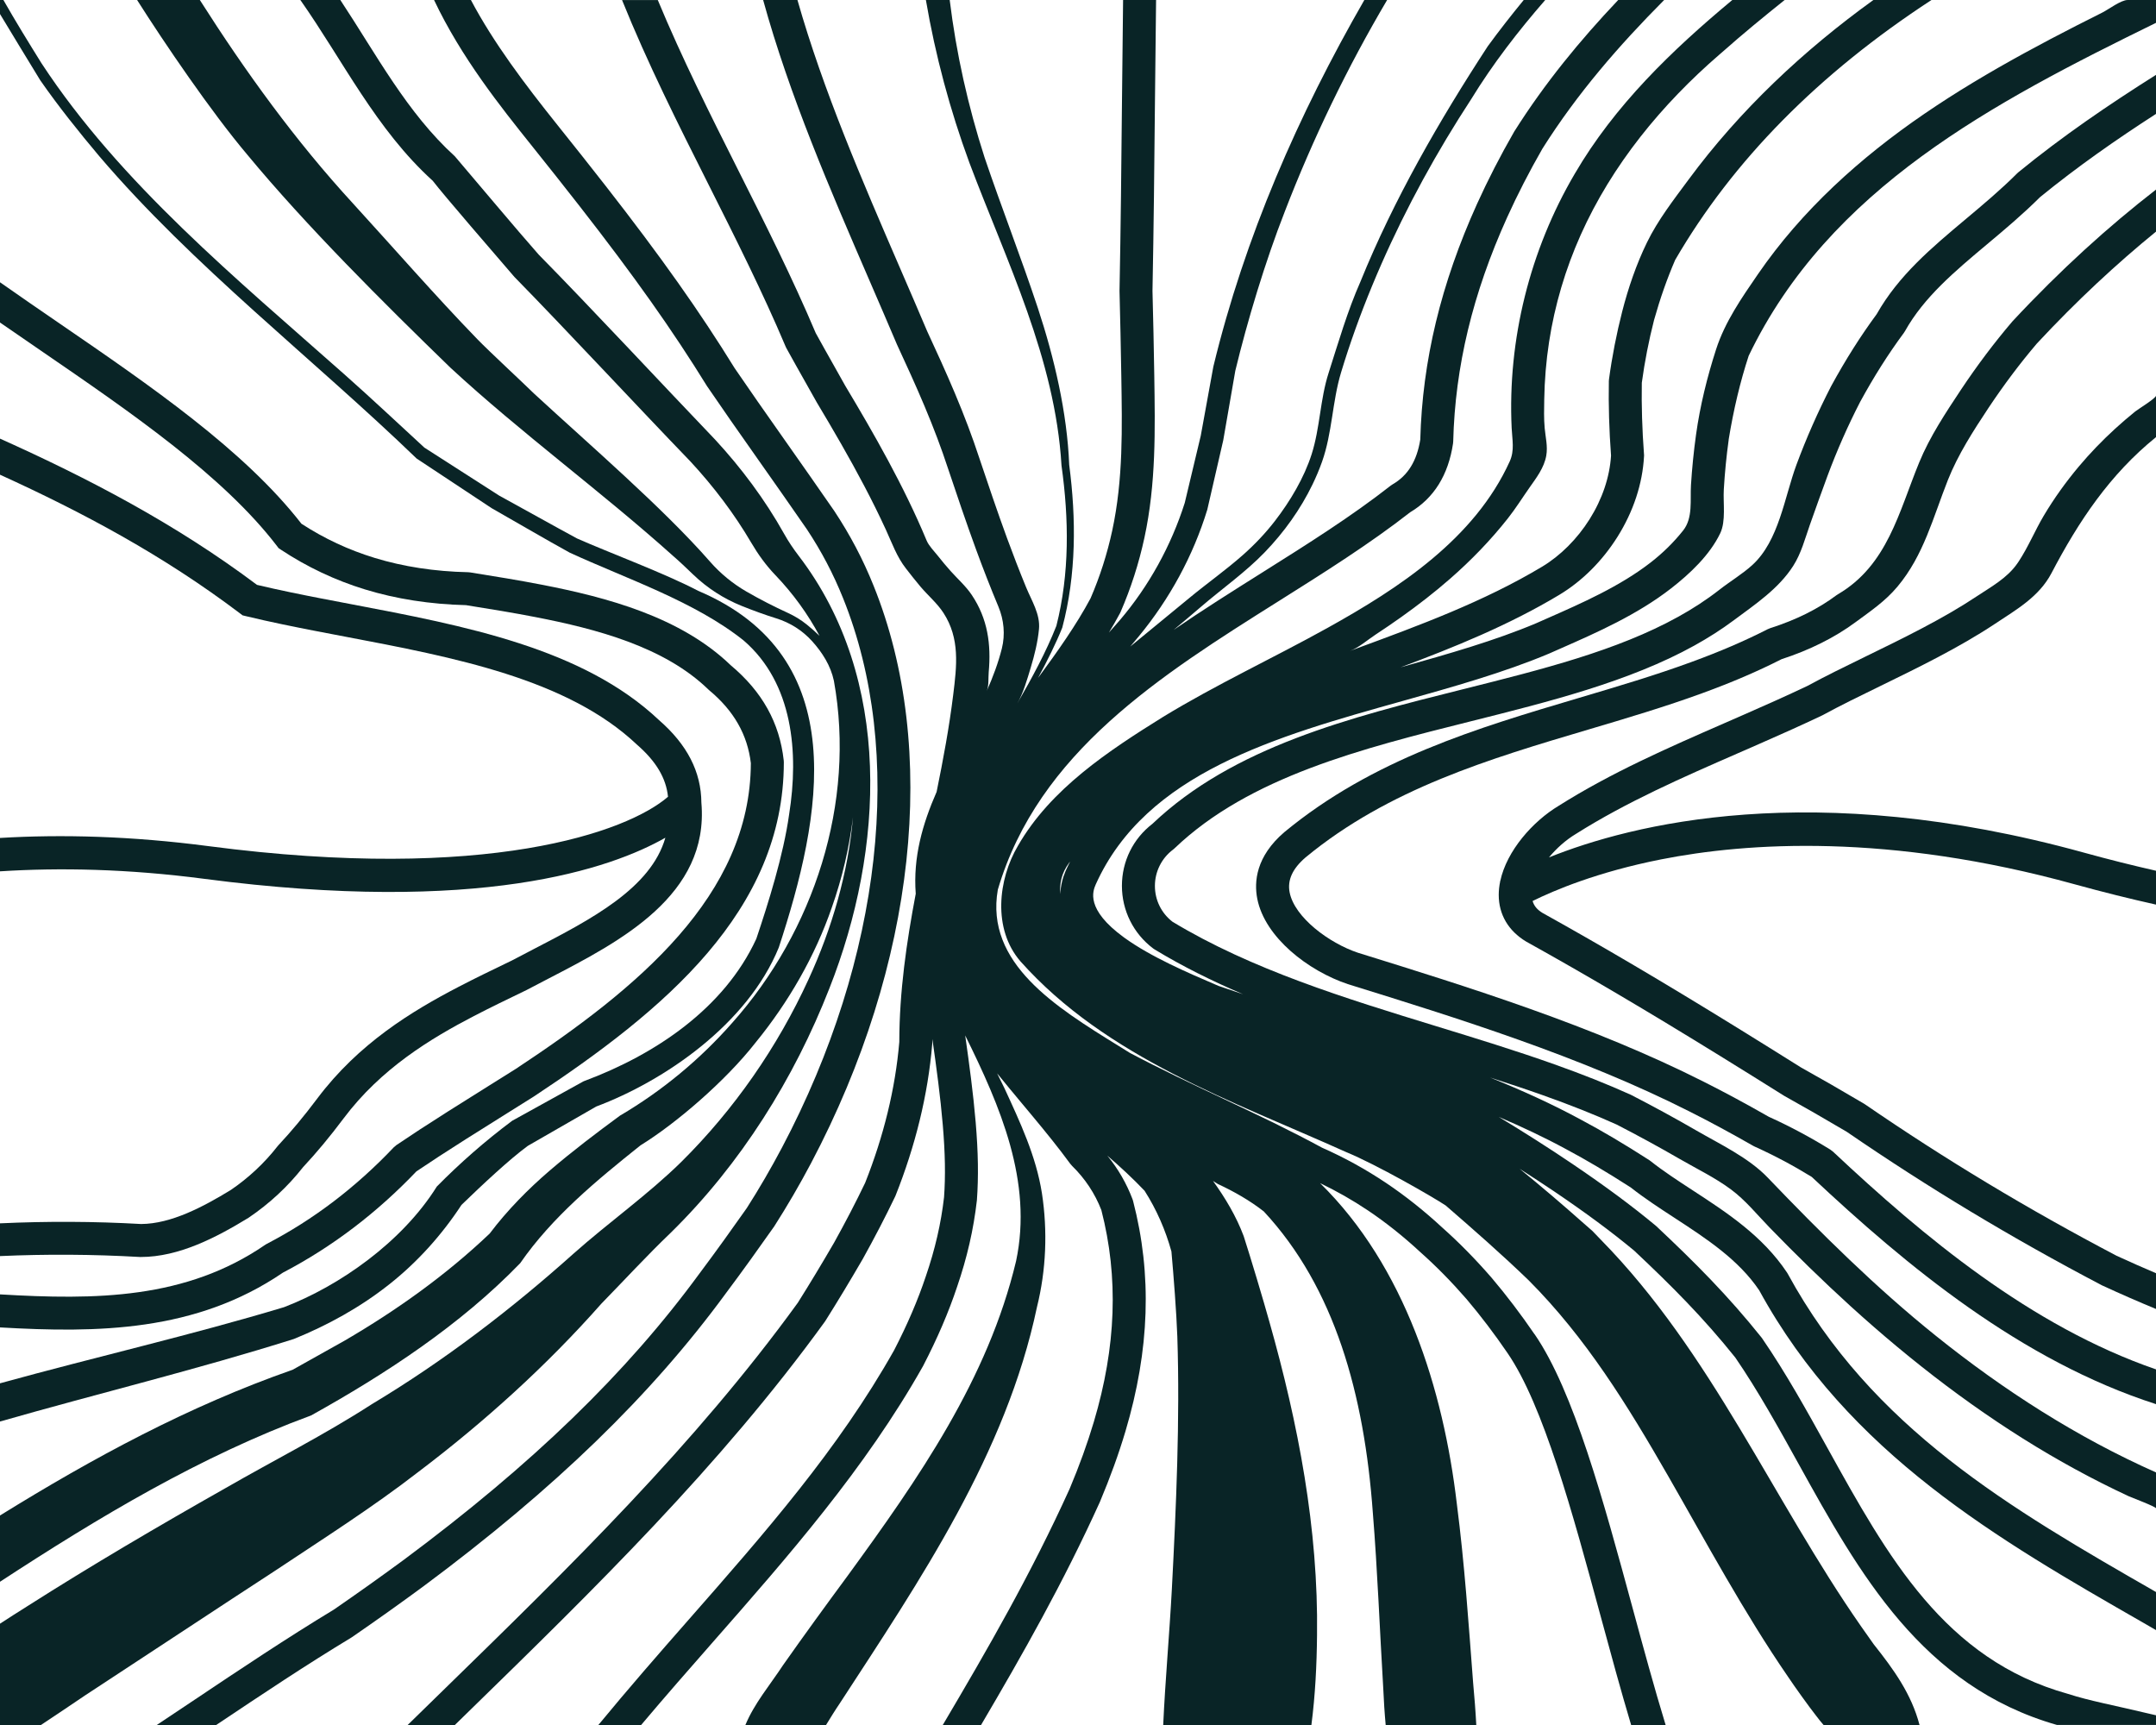
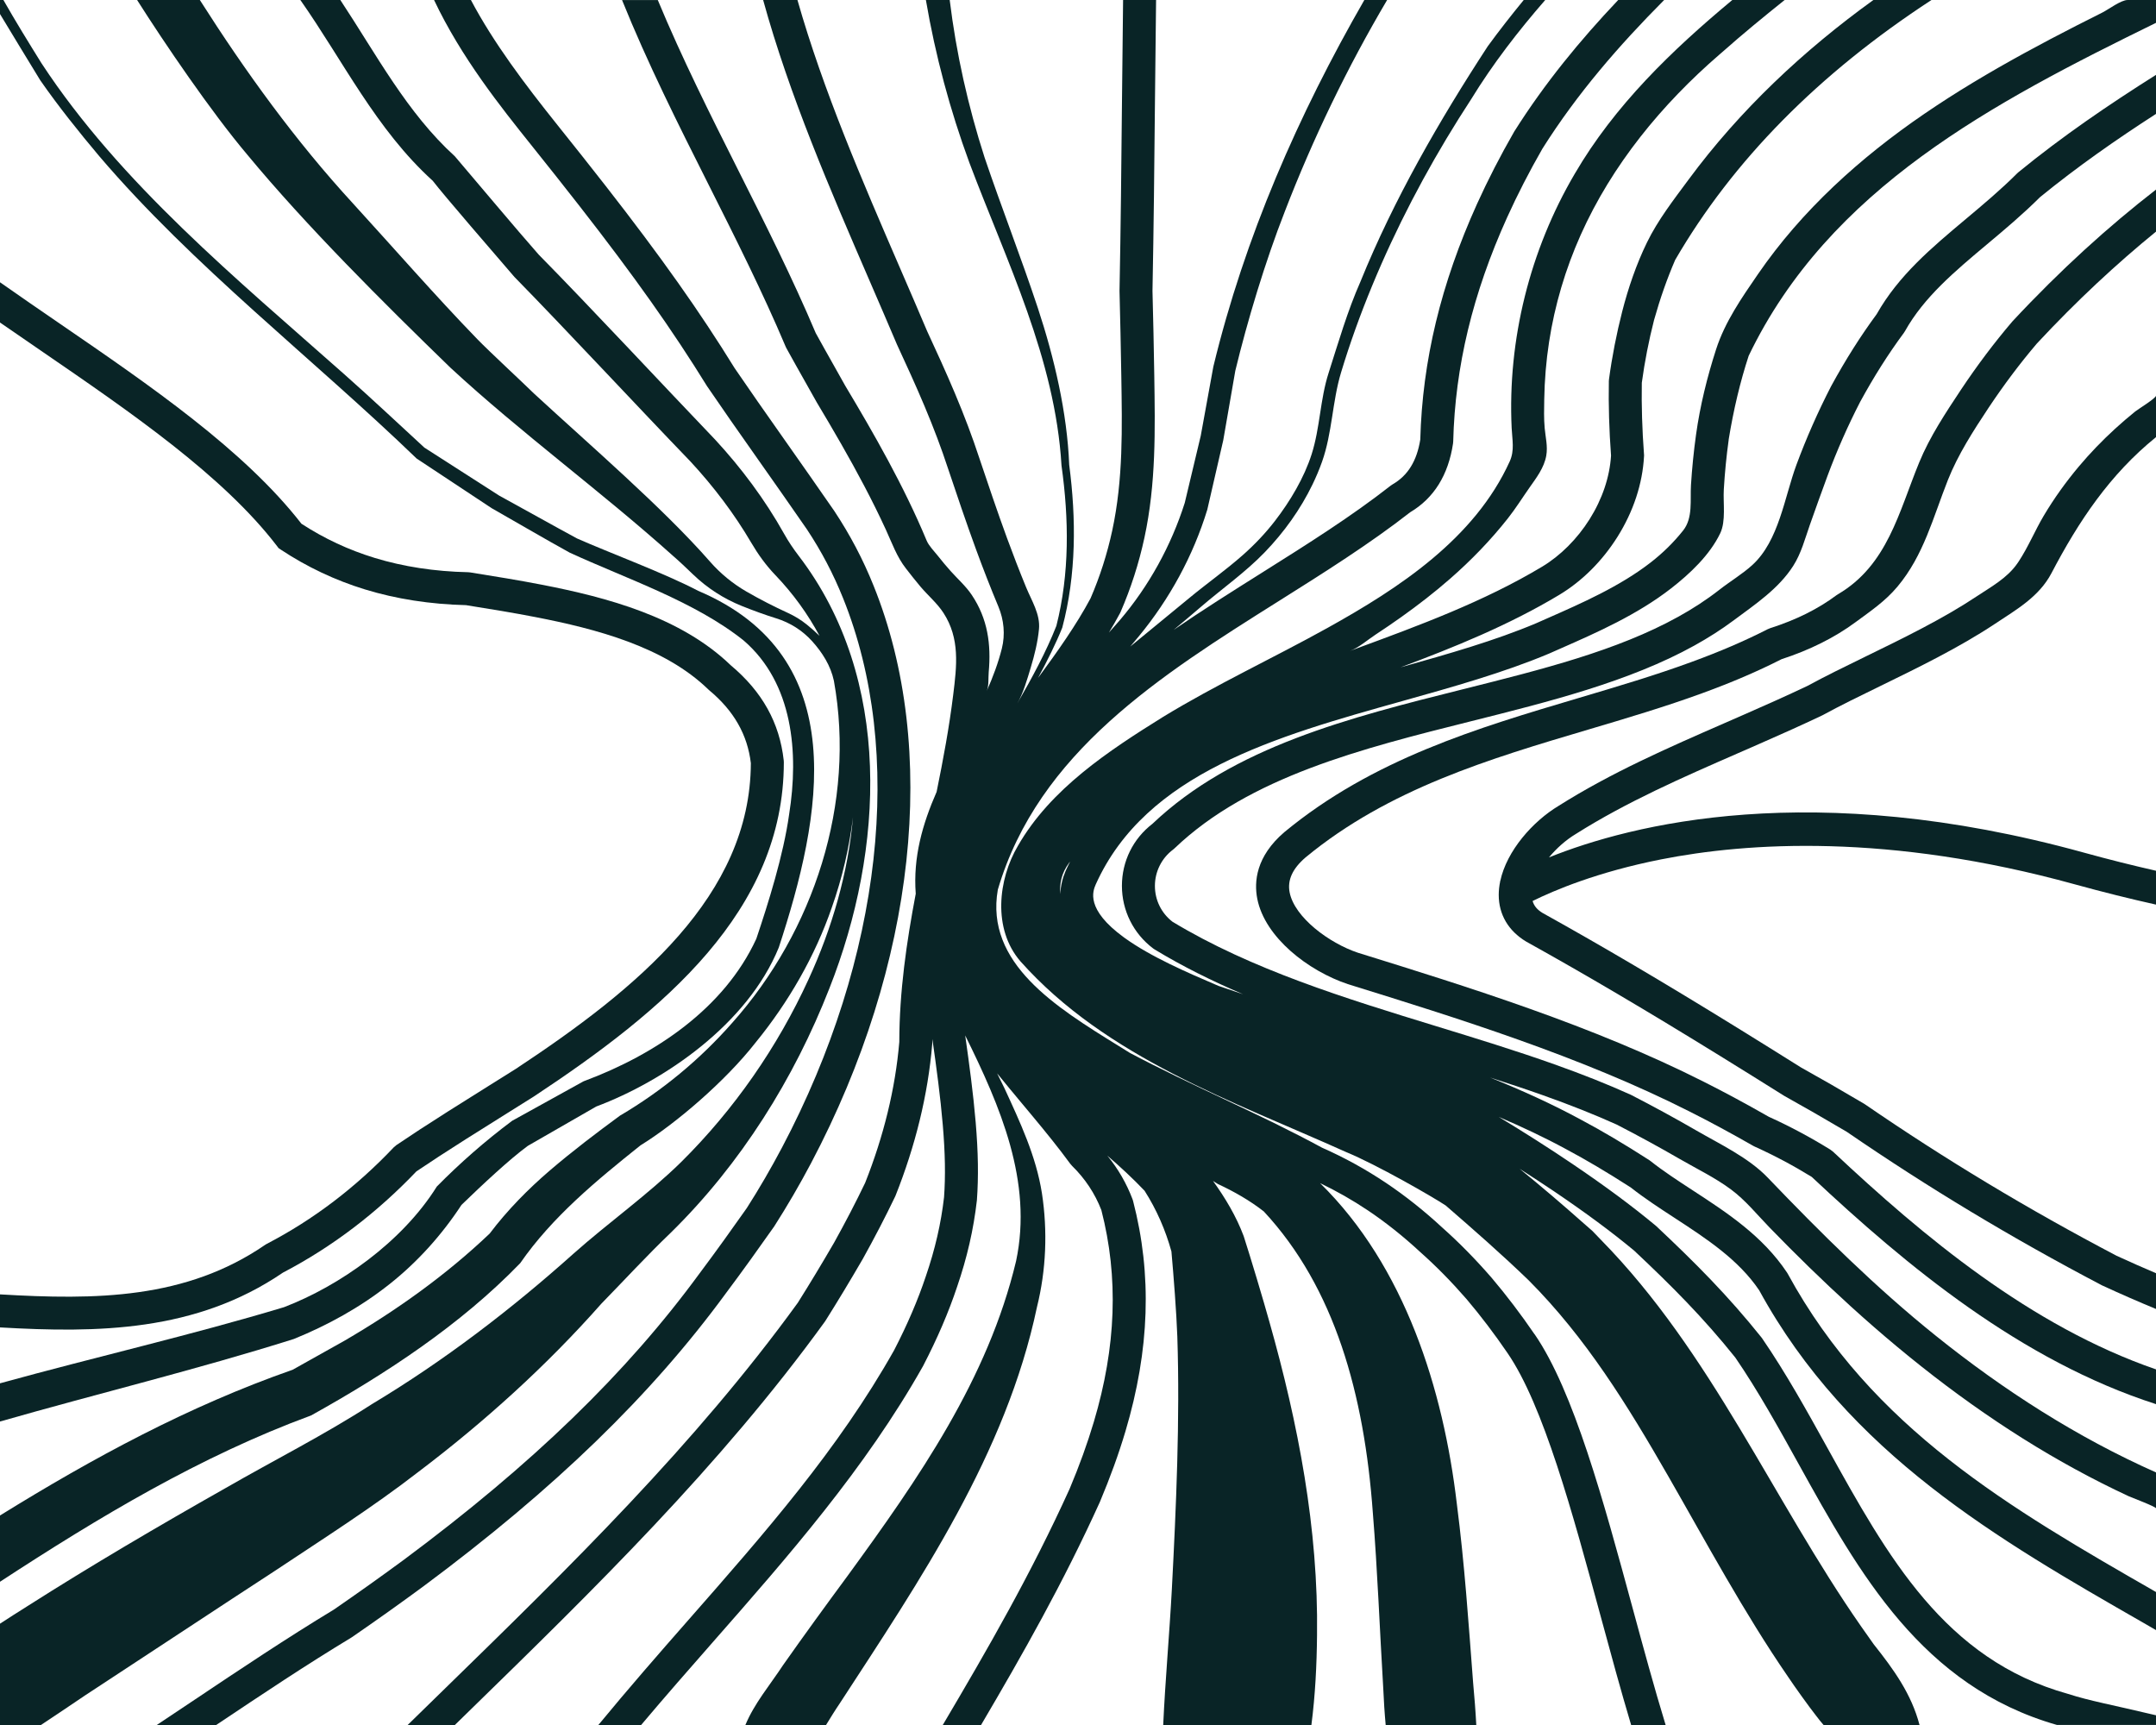
<svg xmlns="http://www.w3.org/2000/svg" version="1.1" width="1834.94" height="1467.95">
  <svg id="SvgjsSvg1032" data-name="Camada 1" viewBox="0 0 1834.94 1467.95">
    <defs>
      <style>
      .cls-1 {
        fill: #092426;
      }
    </style>
    </defs>
    <path class="cls-1" d="M1306.04,1135.45c-11.58-16.95-23.85-33.11-36.61-48.16-13.86-15.95-27.68-29.98-41.99-42.69-15.25-14.12-31.29-26.87-47.69-37.88-17.36-11.64-35.72-21.74-54.56-30.04-11.97-6.5-25.05-13.24-41.18-21.2-14.06-6.84-28.22-13.53-42.36-20.21-26.55-12.53-53.99-25.5-79.82-39.15l-10.19-6.32c-53.12-32.85-113.3-70.07-102.41-132.67,34.44-116.92,138.52-182.37,239.18-245.67,37.98-23.88,77.24-48.57,111.77-75.53,20.2-11.99,32.47-31.68,36.48-58.54l.15-1.73c1.58-63.52,16.58-125.9,45.9-190.68,8.76-19.35,18.97-39.21,30.06-58.52,29.66-46.99,65.03-87.68,103.56-126.44h-39.12c-32.38,34.2-62.35,70.55-88.48,111.96-11.83,20.59-22.46,41.26-31.59,61.43-30.76,67.97-46.58,133.62-48.36,200.65-2.89,18.17-10.58,30.63-23.51,38.08l-1.65,1.11c-33.57,26.3-70.76,49.69-110.15,74.46-25,15.72-50.2,31.59-74.6,48.32,7.77-6.48,15.52-12.99,23.2-19.59,18.08-15.55,37.83-29.34,54.43-46.57,16.36-16.98,30.32-36.42,40.59-57.66,3.04-6.28,5.75-12.72,8.09-19.29,8.69-24.46,8.66-51.01,16.14-75.81,7.57-25.1,16.51-49.79,26.53-74.02,20.4-49.3,45.24-96.78,73.56-141.99,3.5-5.58,7.05-11.13,10.66-16.65,18.43-30.08,39.94-57.88,63.04-84.44h-18.3c-10.51,12.85-20.77,25.89-30.56,39.31-41.33,63.32-79.88,130.15-108.34,200.23-11.15,25.23-18.8,51.76-27.2,77.97-7.2,22.45-7.21,46.47-14.36,68.94-6.39,20.11-18.4,40.19-31.25,56.84-8.16,10.57-17.41,20.27-27.42,29.11-14.51,12.81-30.56,24.14-45.5,36.5-16.69,13.82-33.52,27.47-50.22,41.28,2.5-2.95,4.97-5.89,7.26-8.67,26.18-31.76,46.19-68.31,58.3-107.83l13.57-59s10.27-59.17,10.27-59.17c10.17-42.06,25.32-92.62,42.2-135.72,23.98-62.12,53.1-122.38,87.01-179.8h-19.39c-56.29,97.83-101.84,201.84-128.47,311.82l-.04.18-.11.59-10.61,58.23-13.62,57.11c-11.53,36.3-30.5,70.88-55.41,100.01-2.89,3.33-5.95,6.79-9.13,10.35,3.29-5.46,6.48-10.94,9.41-16.44l.48-.99c8.81-20.25,15.66-41.6,20.35-63.38,9.92-46.05,9.08-91.43,8.36-138.26-.37-24.01-.91-48.11-1.52-71.66,1.06-53.98,1.58-107.22,2.08-158.71.28-29.11.59-58.86.98-88.84h-28.08c-.39,29.89-.69,59.55-.97,88.57-.5,51.42-1.01,104.59-2.07,159.06.6,24.09,1.14,48.1,1.52,72.01.69,44.5,1.72,88.08-7.72,131.85-4.28,19.86-10.49,39.25-18.45,57.65-12.08,22.61-27.77,44.77-44.68,67.77,8.08-15.04,15.39-29.75,20.62-42.82,12-45.18,11.89-92.69,5.89-138.59-1.75-44.22-12.63-90.84-26.73-133.54-14.31-43.15-30.94-85.53-45.31-128.01-14.02-43.54-24.11-88.51-29.66-133.96h-20.27c8.05,47.17,20.51,93.58,36.99,138.4,31.79,84.38,73.02,166.6,78.42,257.71,6.36,45.35,6.96,92.03-4.36,136.5-8.72,22.2-20.75,44.29-33.37,66.2,5.27-9.15,8.51-20.63,11.55-30.69,3.2-10.55,5.95-21.72,7.02-32.71,1.23-12.64-6.3-24.29-10.96-35.65-5.7-13.87-11.11-27.86-16.27-41.94-8.35-22.79-16.17-46.07-23.71-68.49-5.67-17.29-12.42-35.18-20.62-54.68-7.73-18.37-16-36.4-23.63-52.86-7.49-17.67-15.2-35.48-22.96-53.4-32.41-74.88-65.39-151.11-87.41-228.38h-29.2c22.45,81.44,56.95,161.2,90.85,239.53,7.73,17.86,15.4,35.6,23.05,53.62,7.71,16.66,15.87,34.43,23.42,52.38,7.91,18.8,14.39,35.99,19.86,52.65,7.62,22.69,15.51,46.15,23.99,69.3,6.11,16.69,12.5,33.02,19.07,48.76,4.7,11.26,5.89,23.75,2.93,35.59-3.08,12.28-7.56,24.22-12.82,36.08,1.84-4.14,1.22-11.37,1.63-15.9,2.15-23.73-.85-45.53-14.43-65.74-5.11-7.61-11.93-13.55-18-20.34-3.75-4.2-7.36-8.51-10.84-12.94-3.03-3.86-7.66-8.44-9.55-12.97-19.34-46.4-44.8-90.89-69.26-131.72-3.36-6.02-6.74-12.01-10.11-18-5.02-8.9-10.05-17.81-15.04-26.91-19.93-47.1-43.42-93.8-66.14-138.96-23.74-47.19-47.75-95.06-68.27-144.42h-30.43c21.78,53.95,47.88,105.87,73.62,157.03,22.62,44.97,46.02,91.47,65.64,137.94l.62,1.28c5.16,9.42,10.37,18.63,15.56,27.83,3.36,5.95,6.71,11.89,10.26,18.24,14.02,23.41,27.76,47,40.45,71.16,6.44,12.25,12.61,24.65,18.39,37.23,5.22,11.36,9.28,23.08,17.08,33.03,4.12,5.26,8.2,10.55,12.54,15.65,6.3,7.4,14.05,13.93,19.35,22.07,14.24,21.86,11.37,45.18,8.36,69.69-3.41,27.76-8.54,55.28-14.13,82.67-12.04,27.45-20.11,55.67-17.77,86.71-7.82,41.17-13.94,83.23-13.99,126.12-1.68,19.79-5.03,40.06-9.96,60.26-4.84,19.83-11.27,39.9-19.12,59.67-7.94,16.54-16.63,33.27-26.42,50.89-10.68,18.38-20.78,35.12-30.89,51.16-87.53,120.76-195.06,225.64-299.04,327.06-10.94,10.67-21.98,21.44-33.03,32.26h40.17c4.15-4.05,8.34-8.15,12.46-12.17,104.94-102.35,213.45-208.18,302.44-331.05l.51-.75c10.36-16.45,20.72-33.59,31.79-52.65,10.27-18.51,19.28-35.86,27.52-53.05l.39-.88c8.41-21.13,15.3-42.61,20.49-63.85,5.32-21.8,8.92-43.72,10.71-65.15l.05-1.16c0-1.02.07-2.03.08-3.05,3.56,25,6.82,49.01,8.86,73.11,2.05,24.3,2.36,43.44,1.07,61.48-2.56,22.3-7.61,44.26-15.49,67.24-6.78,20.36-15.71,41.13-27.05,63.07-47.48,84.25-109.6,154.97-175.35,229.83-25.36,28.87-51.18,58.48-76.34,89.03h36.4c20.23-24,40.8-47.47,61.03-70.51,63.82-72.65,129.8-147.78,178.96-235.02,12.25-23.68,21.74-45.77,28.95-67.41,8.51-24.8,14-48.69,16.85-73.62,1.45-20.14,1.13-40.64-1.04-66.45-2.07-24.46-5.45-49.39-8.91-73.8,29.81,60.25,57.64,124.39,43.31,191.94-23.96,100.51-83.05,185.14-143.59,268.18-18.3,24.8-36.57,49.9-54.61,75.53-11.33,17.22-24.64,32.84-32.2,51.16h68.63c3.9-6.32,7.75-12.63,11.83-18.62,68.07-104.59,141.36-212.06,167.7-337.03,7.83-31.46,9.15-64.67,4.24-96.8-5.01-31.93-18.74-60.83-32-89.67-1.95-4.09-4.02-8.24-6.13-12.43,7.16,8.86,14.43,17.59,21.62,26.2l6.96,8.34c13.01,15.63,23.7,28.82,33.63,42.39l1.52,1.75c11.1,10.86,19.5,23.53,24.97,37.68,14.75,57.24,12.66,116.21-6.41,180.23-5.46,18.34-12.25,37.1-20.6,56.97-32.92,72.53-69.4,135.73-107.97,200.98h32.58c35.86-60.95,69.87-120.92,101.11-189.74,8.9-21.19,16.03-40.87,21.79-60.2,20.65-69.36,22.77-133.5,6.48-196.07l-.46-1.44c-5.1-13.46-12.27-25.87-21.38-37.03,11.04,9.53,21.68,19.38,31.62,29.82,10.24,16.04,17.84,33.47,22.87,51.69,1.87,20.95,4.28,51.92,5.02,72.48,2.31,70.76-1,144.88-4.65,214.71-2.06,38.54-5.6,77.19-7.37,115.76h126.13c3.28-25.32,4.56-50.97,4.79-76.4,1.24-90.41-16.03-180.1-40.51-266.58-5.06-18.24-16.11-55.06-21.92-73.05-6.26-16.73-15.56-32.31-26.09-46.93,1.38.86,2.79,1.73,4.13,2.59,13.94,6.48,27.33,14.14,39.11,23.36,60.36,64.94,85.46,155.56,92.78,256.43,3.96,48.88,5.83,98.97,8.88,149.72.45,10.24,1.09,20.56,2.05,30.86h77.11c-.63-12.02-1.59-24.05-2.7-36.08-3.84-49.95-7.21-100.68-13.86-152.2-11.47-97.33-44.19-202-116.39-272.84,13.99,6.72,27.64,14.46,40.66,23.19,15.19,10.19,30.08,22.02,44.48,35.36,13.63,12.1,26.61,25.29,39.56,40.18,12.01,14.18,23.69,29.55,34.75,45.75,30.58,44.45,55.41,135.92,79.43,224.39,8.68,31.97,17.17,63.24,25.86,92.25h29.36c-9.64-31.49-18.95-65.79-28.13-99.6-24.64-90.74-50.11-184.56-83.37-232.91" />
    <path class="cls-1" d="M1471.23,374.15c4.24-25.93,9.82-49.28,17.05-71.37,68.51-142.54,208.23-215.49,346.66-283.35V0h-24.12c-5.75,0-16.32,8.07-21.57,10.69-7.48,3.74-14.95,7.51-22.4,11.31-14.88,7.61-29.68,15.38-44.33,23.41-29.09,15.94-57.66,32.91-85.04,51.66-54.34,37.19-103.96,81.85-141.39,136.36-13.82,20.12-27.95,40.38-35.53,63.81-7.61,23.53-13.69,48.19-17.09,72.71-1.97,14.19-3.4,28.46-4.3,42.76-.82,12.92,1.84,28-6.67,38.73-8.03,10.13-17.28,19.17-27.49,27.11-26.2,20.39-59.02,34.83-87.97,47.57l-9.78,4.32c-34.93,14.71-73.97,25.87-115.25,37.45,45.75-17.13,91.99-35.83,134.94-61.6,19.52-11.71,36.7-28.82,49.68-49.48,13.53-21.52,21.33-45.2,22.57-68.47l.05-.9-.07-.89c-1.56-20.92-2.19-41.38-1.86-60.83,2.45-18.04,6-36.12,10.44-53.44,5.19-18.43,11.07-35.15,17.96-51.09,49.14-84.61,122.23-158.64,218.16-221.2h-49.45c-59.5,42.91-113.65,93.7-157.3,152.82-12.68,17.18-26,34.22-35.41,53.5-9,18.44-15.97,38.81-21.06,58.67-4.86,18.97-8.66,38.42-11.27,57.81l-.12,1.61c-.37,20.27.25,41.56,1.86,63.31-1.14,18.24-7.44,36.95-18.26,54.16-10.5,16.7-24.83,31.03-40.36,40.35-49.6,29.76-105.01,50.15-158.61,69.87-1.64.6-3.29,1.21-4.93,1.82,7.43-2.73,15-9.43,21.62-13.78,7.41-4.87,14.74-9.86,21.97-15,14.4-10.24,28.38-21.07,41.68-32.7,17.83-15.59,34.38-32.67,49.06-51.27,6.68-8.46,12.27-17.44,18.45-26.24,5.89-8.39,12.44-16.85,14.26-27.21,1.4-7.99-.65-15.56-1.36-23.46-.73-8.01-.5-16.26-.37-24.29.27-16.38,1.62-32.75,4.11-48.95,4.82-31.39,13.93-62.05,26.88-91.03,26.67-59.69,69-111.14,118.24-153.68.78-.67,1.57-1.33,2.34-2.01,17.29-15.35,35.11-29.93,53.06-44.31h-44.55c-51.48,42.81-100.22,89.76-134.18,148.02-38.1,64.82-57.2,141.13-53.63,216.26.47,9.99,2.62,18.97-1.65,28.39-29.83,65.73-94.1,107.82-155.1,141.7-46.39,25.77-94.66,48.1-140,75.76-46.12,28.73-95.63,61.14-123.46,109.68-16.81,28.39-21.75,70.75,2.21,98.37,73.17,82.06,180.57,118.78,277.2,162.27,25.8,10.58,73.36,37.93,84.66,45.42,23.95,20.77,47.95,41.78,70.61,63.67,48.63,48.74,84.02,106.11,118.99,167.01,32.04,55.79,64.18,115.73,101.78,170.4,5.74,8.59,17.58,25.14,24,33.29,1.96,2.64,4.06,5.2,6.23,7.71h81.66c-6.91-26.47-22.04-47.32-39.01-68.7,0,0-10.79-15.3-10.79-15.3-74.91-107.43-127.24-232.98-221.29-328.8l-7.36-7.65-7.62-6.67c-17.7-15.72-35.91-31.24-54.31-46.23,9.82,6.31,19.61,12.65,29.16,19.1,27.12,18.35,48.83,34.41,68.29,50.53,32.04,30.09,58.98,57.13,86.12,91.02,19.31,28.15,36.89,59.87,53.89,90.55,51.56,93.08,104.94,189.25,219.94,222.14h84.24v-8.25c-38.69-9.21-56.15-12.16-74.95-18.22,0,0,0,0-.01,0-104.94-29.24-153.38-116.68-204.67-209.26-17.41-31.42-35.4-63.91-55.59-93.28l-.61-.82c-28.38-35.48-56.29-63.49-89.46-94.64l-.65-.57c-20.26-16.8-42.76-33.47-70.81-52.45-20.27-13.71-41.34-27.05-62.65-39.97,19.65,8.4,38.85,17.42,57.28,27.43,17.22,9.18,34.73,19.54,55.05,32.6,11.71,9.23,24.77,17.74,37.4,25.97,26.7,17.4,54.3,35.39,71.93,61.55,76.14,139.14,203.56,212.2,326.8,282.86,3.66,2.1,7.3,4.23,10.96,6.33v-32.41c-124.42-71.35-241.7-139.31-313.42-270.79l-.64-1.07c-20.81-31.22-51.05-50.93-80.29-69.99-12.86-8.39-25.01-16.3-35.85-24.89l-1.12-.81c-21.22-13.65-39.53-24.5-57.51-34.08-25.01-13.59-51.2-25.44-77.98-36.21,15.32,4.91,30.56,9.95,45.4,15.22,23.33,8.29,43.7,16.4,62.29,24.78,18.19,9.35,36.35,19.26,53.97,29.45,14.55,8.42,29.83,15.74,43.38,25.79,12.34,9.15,22.18,21.4,32.84,32.39,22.3,22.97,45.2,45.38,68.9,66.92,52.17,47.41,108.34,90.63,169.22,126.31,14.49,8.49,29.24,16.55,44.22,24.13,7.78,3.93,15.61,7.74,23.52,11.41,2.33,1.08,23.08,8.82,23.08,10.25v-30.58c-67.48-29.97-130-70.18-187.49-116.35-51.27-41.17-97.65-87.23-143.08-134.62-16.18-16.88-40.48-28.34-60.54-39.94-18.13-10.48-36.81-20.67-55.51-30.28l-.64-.31c-19.38-8.75-40.56-17.19-64.76-25.79-32.82-11.67-67.2-22.21-100.45-32.41-77.36-23.72-157.34-48.24-224.65-88.96-9.49-7.36-14.93-18.44-14.93-30.49s5.63-23.52,15.44-30.88l1.28-1.09c63.65-60.88,159.61-84.92,252.4-108.16,66.23-16.59,134.72-33.75,189.96-64.36,11.61-6.43,22.86-13.54,33.51-21.48,18.26-13.6,38.16-26.8,50.66-46.34,6.84-10.7,10.01-23.1,14.19-34.97,4.87-13.83,9.83-27.62,14.9-41.38,7.97-21.51,17.41-42.9,27.9-63.27,11.75-21.53,23.9-40.71,37.15-58.62l.97-1.5c16.18-28.95,42.33-50.86,70.01-74.06,14.86-12.45,30.21-25.32,44.9-39.95,31.51-25.73,64.83-49.02,98.78-70.91v-33.22c-40.08,25.27-79.7,52.25-117.09,82.84l-1.04.94c-13.97,13.97-29.02,26.59-43.58,38.79-29.48,24.71-57.34,48.06-76.04,81.08-13.82,18.76-26.49,38.77-38.86,61.46-11.16,21.68-21.06,44.11-29.42,66.68-10.22,27.61-14.87,64.75-37.64,85.43-8.42,7.65-19.04,13.98-28.08,21.07-10.95,8.57-22.66,16.12-34.82,22.85-52.02,28.83-115.73,44.79-183.18,61.68-96.07,24.06-195.4,48.95-264.4,114.55-16.51,12.72-25.97,31.91-25.97,52.8s9.72,40.62,26.67,53.33l1.14.77c23.94,14.54,49.23,27,75.28,38.12-7.01-2.34-13.96-4.69-20.82-7.07l-2-.86c-23.59-10.1-55.89-23.93-78.47-40.37-33.11-24.09-26.47-39.58-24.07-45.18,42.69-94.88,153.57-125.94,260.81-155.97,42.52-11.91,86.49-24.22,125.07-40.47l9.94-4.39c30.45-13.4,64.95-28.58,93.9-51.11,15.97-12.42,32.84-28.3,41.74-46.82,5-10.41,2.39-25.85,3.06-37.25.84-14.21,2.22-28.39,4.18-42.49M906.84,741.37c-2.43,5.67-4.18,12.25-4.39,19.48-.83-8.85,1.03-18.02,7.46-26.59.28-.37.58-.7.85-1.07-1.34,2.68-2.67,5.39-3.92,8.17" />
    <path class="cls-1" d="M1817.29,350.13c-5.9,4.77-11.66,9.71-17.26,14.83-10.89,9.96-21.16,20.6-30.66,31.9-11.09,13.19-21.17,27.24-29.98,42.05-7.38,12.41-13.16,26.54-21.3,38.87-.31.47-.63.94-.95,1.41-8.69,12.71-22.39,20.05-34.94,28.4-28.56,18.99-61.87,35.23-94.08,50.94-17.78,8.67-34.57,16.86-49.65,25.08-18.63,8.84-36.91,16.94-52.36,23.71l-18.55,8.12c-47.29,20.65-96.2,41.99-141.01,70.3-21.99,13.2-44.2,38.23-49.69,64.01-.06.04-.2.12-.25.16l.15.24c-.78,3.8-1.21,7.61-1.21,11.4,0,16.59,8.15,30.61,23.34,39.72,50.53,28.06,103.05,59.04,165.29,97.46,18,11.1,35.89,22.26,53.86,33.53l.64.38c16.34,9.09,33.69,19.06,53.03,30.48,69.65,47.76,140.61,90.46,216.92,130.52l.66.32c16.09,7.41,31.16,13.99,45.67,19.96v-30.44c-10.8-4.59-21.91-9.48-33.6-14.86-75.35-39.57-145.41-81.73-214.16-128.91l-.8-.51c-19.59-11.58-37.17-21.69-53.75-30.91-17.92-11.24-35.77-22.37-53.71-33.45-62.62-38.66-115.5-69.83-166-97.88-4.65-2.79-7.38-6.07-8.57-10.22,18.03-8.93,55-24.68,109.3-35.41,73.18-14.47,193.71-22.53,352.28,21.25,24.28,6.7,47.21,12.37,69.01,17.22v-28.81c-19.62-4.44-40.1-9.55-61.54-15.47-231.01-63.78-385.67-23.84-455.12,4.12,6.36-7.66,14.26-14.79,22.98-20.02,43.28-27.33,91.19-48.25,137.52-68.48l18.6-8.14c15.73-6.9,34.4-15.17,53.48-24.23l.71-.36c14.6-7.97,31.23-16.09,48.84-24.67,31.5-15.36,67.21-32.77,97.33-52.79,18.38-12.23,37.65-23.05,48.23-43.24,23.18-44.25,49.67-83.96,88.96-115.73v-35.31c0,2.2-15.39,11.62-17.65,13.45" />
-     <path class="cls-1" d="M118.95,1069.67l.8.02c32.66,0,64.44-16.69,91.78-33.38,17.84-12.08,33.46-26.58,46.44-43.12,11.5-12.31,22.77-25.86,34.41-41.39,31.92-42.55,74.04-67.96,111.04-87.2,13.82-7.18,28.36-14.2,42.43-20.98l2.4-1.17c6.05-3.22,12.29-6.44,18.6-9.71,60.98-31.56,136.84-70.82,130.09-149.65-.19-26.36-12.14-49.49-36.1-70.32-64.77-61.16-165.19-80.23-262.31-98.68-8.44-1.6-16.82-3.19-25.12-4.8-15.55-3.02-35.61-7.02-54.69-11.57C149.18,445.55,74.87,406.89,0,373.26v30.7c70.83,32.27,138.95,68.65,204.13,117.92l2.32,1.76,2.84.69c20.47,4.96,42.15,9.29,58.76,12.52,8.33,1.62,16.76,3.22,25.23,4.83,93.16,17.69,189.48,35.98,248.71,91.89,16.4,14.27,24.91,28.54,26.54,44.45-34.71,30.06-154.14,73.06-390.94,42.04C111.43,711.4,52.37,709.96,0,713.08v28.41c50.71-3.24,108.67-2.15,173.94,6.4,234.21,30.67,346.35-8.8,392.35-35.01-12.36,43.04-62.98,69.38-112.34,94.93-6.41,3.32-12.73,6.59-18.39,9.61l-1.91.92c-14.26,6.87-28.99,13.98-43.19,21.36-39.8,20.7-85.24,48.2-120.54,95.26-11.18,14.9-21.93,27.82-32.87,39.5l-.82.96c-11.25,14.43-24.85,27.09-39.87,37.28-23.33,14.23-50.62,28.78-76.23,28.92C79.96,1039.34,39.88,1039.19,0,1041.04v27.87c39.28-1.75,78.93-1.53,118.95.76" />
    <path class="cls-1" d="M356.01,1252.61c56.16-42.5,109.2-90.42,155.85-143.25,19.41-19.86,38.78-40.97,59.02-60.33,59.59-58.48,105.02-131.22,135.03-208.02,46.66-118.24,54.06-263.25-26.13-368-4.56-5.96-8.76-12.19-12.42-18.74-16.4-29.27-36.41-56.03-58.7-80.15-43.77-45.7-106.63-113.26-150.15-157.42-18.55-20.99-53.22-62.41-71.41-83.72C346.33,95.95,320.36,46.42,289.65,0h-34.02c36.28,51.59,64.38,110.1,112.66,153.83,9.17,12.02,54.01,63.8,69.47,81.79,44.29,45.2,105.56,111.18,149.88,157.11,19.76,21.32,37.29,44.5,51.73,69.1,5.79,9.88,12.51,19.21,20.43,27.47,15.41,16.07,27.85,33.47,37.7,51.82-3.51-3.47-7.21-6.69-11.01-9.75-4.86-3.9-10.21-7.16-15.88-9.76-12.03-5.52-23.79-11.54-35.16-18.1-11.75-6.78-22.31-15.42-31.24-25.64-39.81-45.49-102.29-99.21-149.58-142.83-10.79-10.57-38.3-36-48.35-46.38-35.51-36.62-71.63-78.09-105.94-115.61C251.49,119.92,208.9,61,170.08,0h-53.4c23.06,36.41,63.17,95.41,93.76,131.6,50.23,60.72,116.15,126.24,172.74,181.14,60.06,55.58,128.64,105.56,189.46,160.15,5.89,5.09,11.54,10.49,17.16,15.9,12,11.57,26.12,20.7,41.59,26.9,9.95,3.99,20.1,7.68,29.3,10.53,11.72,3.63,22.27,10.31,30.49,19.42,8.78,9.73,15.78,20.86,18.54,33.69,18.76,103.84-17.02,213.03-86.52,291.08-27.48,31.23-59.85,58.03-95.47,78.93-20.12,14.77-40.18,29.98-59.73,46.68-18.49,15.89-36.07,33.63-51.24,53.73-37.02,35.23-79.23,65.35-123.53,91.16l-44.15,24.73C160.45,1196.61,78.96,1240.78,0,1289.66v56.39c84.24-55.01,170.49-106.84,264.82-141.54,63.5-35.35,127.07-76.98,177.88-129.52,27.25-39.32,64.71-70.21,102.42-100.31,29.96-18.43,72.26-54.6,97.97-87.49,27.93-34.22,50.6-73.48,64.97-115.25,8.74-24.82,14.73-50.53,17.91-76.52-4.1,47.16-17.82,94.56-37.9,138.12-26.39,57.62-63.33,110.72-108.17,155.17-28.48,27.99-61.8,51.45-91.85,78.18-53.15,47.55-110.38,91.34-171.66,128.09-40.21,26-83.09,47.56-125,71.69-56.76,32.13-113.09,65.17-168.24,100.26C15.4,1371.78,7.69,1376.73,0,1381.73v86.22h34.86c12.54-8.32,25.04-16.72,37.54-25.18,40.2-26.25,121.55-80.01,161.77-106.13,40.38-26.89,83-53.92,121.84-84.03" />
    <path class="cls-1" d="M331.39,1092.89c24-18.99,44.72-42.08,61.37-67.53,17.59-17.03,40.77-38.76,56.47-50.26,0,0,58.2-33.45,58.2-33.46,57.89-21.75,128.72-69.95,155.4-135.37,36.52-111.23,63.94-247.28-68.69-303.52-28.27-14.85-75.64-32.39-103.03-44.53-19.57-10.54-47.02-25.99-66.27-36.48,0,0-63.66-40.84-63.66-40.84-20.11-18.48-45.58-42.43-68.09-62.34C202.17,237.96,102.29,155.99,35.33,53.85,24.52,36.46,13.4,18.48,2.89,0H0v11.94c11.29,18.91,22.9,37.61,34.28,56.42,15.58,22.36,32.74,43.81,50.26,64.62,79.77,93.53,181.83,172.14,270.06,257.24l63.8,42.2c19.35,11,46.63,26.97,66.44,37.86,48.32,22.27,106.54,41.56,148.17,74.85,41.92,36.21,47,95.38,38.59,147.98-4.84,34.66-17.76,75.6-27.9,105.75-27.34,59.35-86.17,98.59-146.18,120.98-.35.15-1.12.37-1.42.64,0,0-60.2,33.28-60.2,33.28-23.02,17.21-44.52,36.07-64.12,55.96-29.59,47.33-82.85,84.57-130,102.65C163.33,1136.03,81.07,1154.8,0,1177.18v32.52c83.11-23.82,167.41-44.16,250.15-70.26,28.68-11.66,56.49-26.92,81.23-46.56" />
    <path class="cls-1" d="M240.85,1082.96c20.81-10.85,41.02-23.7,60.09-38.21,18.78-14.29,36.76-30.41,53.47-47.93,12.08-8.15,25.07-16.62,41.89-27.29,11.83-7.5,23.66-14.9,35.47-22.28l22.57-14.14c110.51-73,212.77-157.98,212.77-284.46l-.09-1.55c-3.56-32.03-18.29-58.5-45.03-80.91-42.73-41.23-105.43-57.85-161.16-68.66-19.43-3.77-38.99-6.95-60.7-10.42l-1.91-.17c-28.32-.62-55.03-4.72-79.38-12.18-22.32-6.84-42.72-16.36-62.29-29.07-48.85-62.79-128.63-117.47-205.81-170.38C33.99,263.82,16.83,252.05,0,240.21v34.24c11.67,8.09,23.36,16.11,34.87,24,76.14,52.2,154.88,106.17,200.87,166.21l1.43,1.87,1.97,1.3c22.12,14.64,46.17,26,71.48,33.76,26.54,8.13,55.48,12.64,86.02,13.39,21.09,3.37,40.1,6.47,58.85,10.11,51.84,10.06,109.89,25.25,147.33,61.61l.8.72c20.94,17.43,32.53,37.72,35.42,62.02-.45,112.78-96.45,191.72-199.91,260.07l-22.24,13.93c-11.85,7.41-23.74,14.85-35.62,22.38-17.65,11.2-31.17,20.02-43.85,28.6l-2.32,1.97c-15.97,16.86-33.18,32.34-51.15,46.02-18.03,13.72-37.13,25.84-56.78,36.03l-1.48.89C158.1,1105.74,81.36,1106.31,0,1101.5v28.11c82.84,4.79,166.71,3.89,240.85-46.65" />
    <path class="cls-1" d="M617.89,1100.42c14.66-19.57,28.19-38.56,40.99-56.71,11.2-17.52,21.77-35.67,31.43-53.95,89.28-168.92,109.17-352.58,53.21-491.26-9.02-22.46-19.93-43.22-33.5-63.71-13.87-20.01-27.91-40.12-42.12-60.25-16.61-23.51-30.26-43.12-42.6-61.16-29.74-48.18-62.57-94.57-109.8-155.13-13.23-16.97-26.88-34.12-40.97-51.74C446.49,71.46,420.07,36.44,400.78,0h-31.36c23.19,49.01,56.8,91.06,83.2,124.05,14.03,17.53,27.59,34.59,40.75,51.47,46.57,59.7,78.88,105.34,108.41,153.15,12.78,18.71,26.51,38.44,43.2,62.07,14.18,20.06,28.16,40.11,41.82,59.8,12.34,18.64,22.38,37.75,30.7,58.45,52.91,131.12,33.47,305.95-52,467.65-9.3,17.6-19.48,35.08-29.91,51.41-12.31,17.44-25.71,36.24-40.25,55.65-62.13,84.8-142.14,162.26-251.76,243.75-19.35,14.24-38.82,28.09-59.47,42.32-39.99,24.18-80,50.94-118.68,76.82-10.58,7.08-21.27,14.22-32.02,21.36h50.58c39.21-26.23,76.41-51.06,115-74.38l.71-.46c21.02-14.48,40.82-28.56,60.58-43.1,111.98-83.25,193.88-162.6,257.62-249.6" />
    <path class="cls-1" d="M1712.65,273.6c-15.49,18.18-29.74,37.11-43.61,57.9-13.18,19.91-26.58,39.98-35.69,62.16-17.33,42.17-26.95,87.35-69.11,112.05l-1.29.85c-15.82,11.77-34.26,20.93-56.37,28.01l-2.11.87c-19.45,9.94-40.63,19.05-64.78,27.87-31,11.36-62.56,20.72-95.98,30.64-86.22,25.58-175.37,52.03-250.65,114.22-24.14,20.69-25.84,42.23-23.01,56.66,6.46,32.98,43.54,61.47,77.11,72.66,92.73,28.78,197.84,61.4,290.54,108.27,17.02,8.55,34.81,18.14,54.37,29.31l1.19.61c16.5,7.44,32.87,16.13,48.66,25.84,80.87,75.82,177.98,156.35,293.03,193.39v-29.58c-106.65-36.78-198.17-113.26-274.85-185.24l-2.22-1.7c-17-10.53-34.66-19.96-52.47-28.02-19.77-11.28-37.8-20.99-55.08-29.67-94.76-47.92-201.06-80.9-294.57-109.92-24.75-8.25-54.03-30.22-58.16-51.33-2.06-10.48,2.44-20.28,13.53-29.79,70.68-58.38,157.04-84.01,240.57-108.79,32.37-9.6,65.83-19.53,97.64-31.18,24.8-9.06,46.7-18.46,66.89-28.72,24.03-7.81,45.18-18.37,62.87-31.42,12.93-9.53,25.26-17.78,35.75-30.27,22.44-26.71,30.39-59.09,42.97-90.78,8.64-21.78,21.71-41.98,34.61-61.46,13.22-19.83,26.82-37.89,41.18-54.77,34.11-36.63,68.04-68.05,101.34-95.17v-35.76c-40.06,31.02-81.07,67.99-122.3,112.26" />
  </svg>
  <style>@media (prefers-color-scheme: light) { :root { filter: none; } }
@media (prefers-color-scheme: dark) { :root { filter: contrast(0.385) brightness(4.5); } }
</style>
</svg>